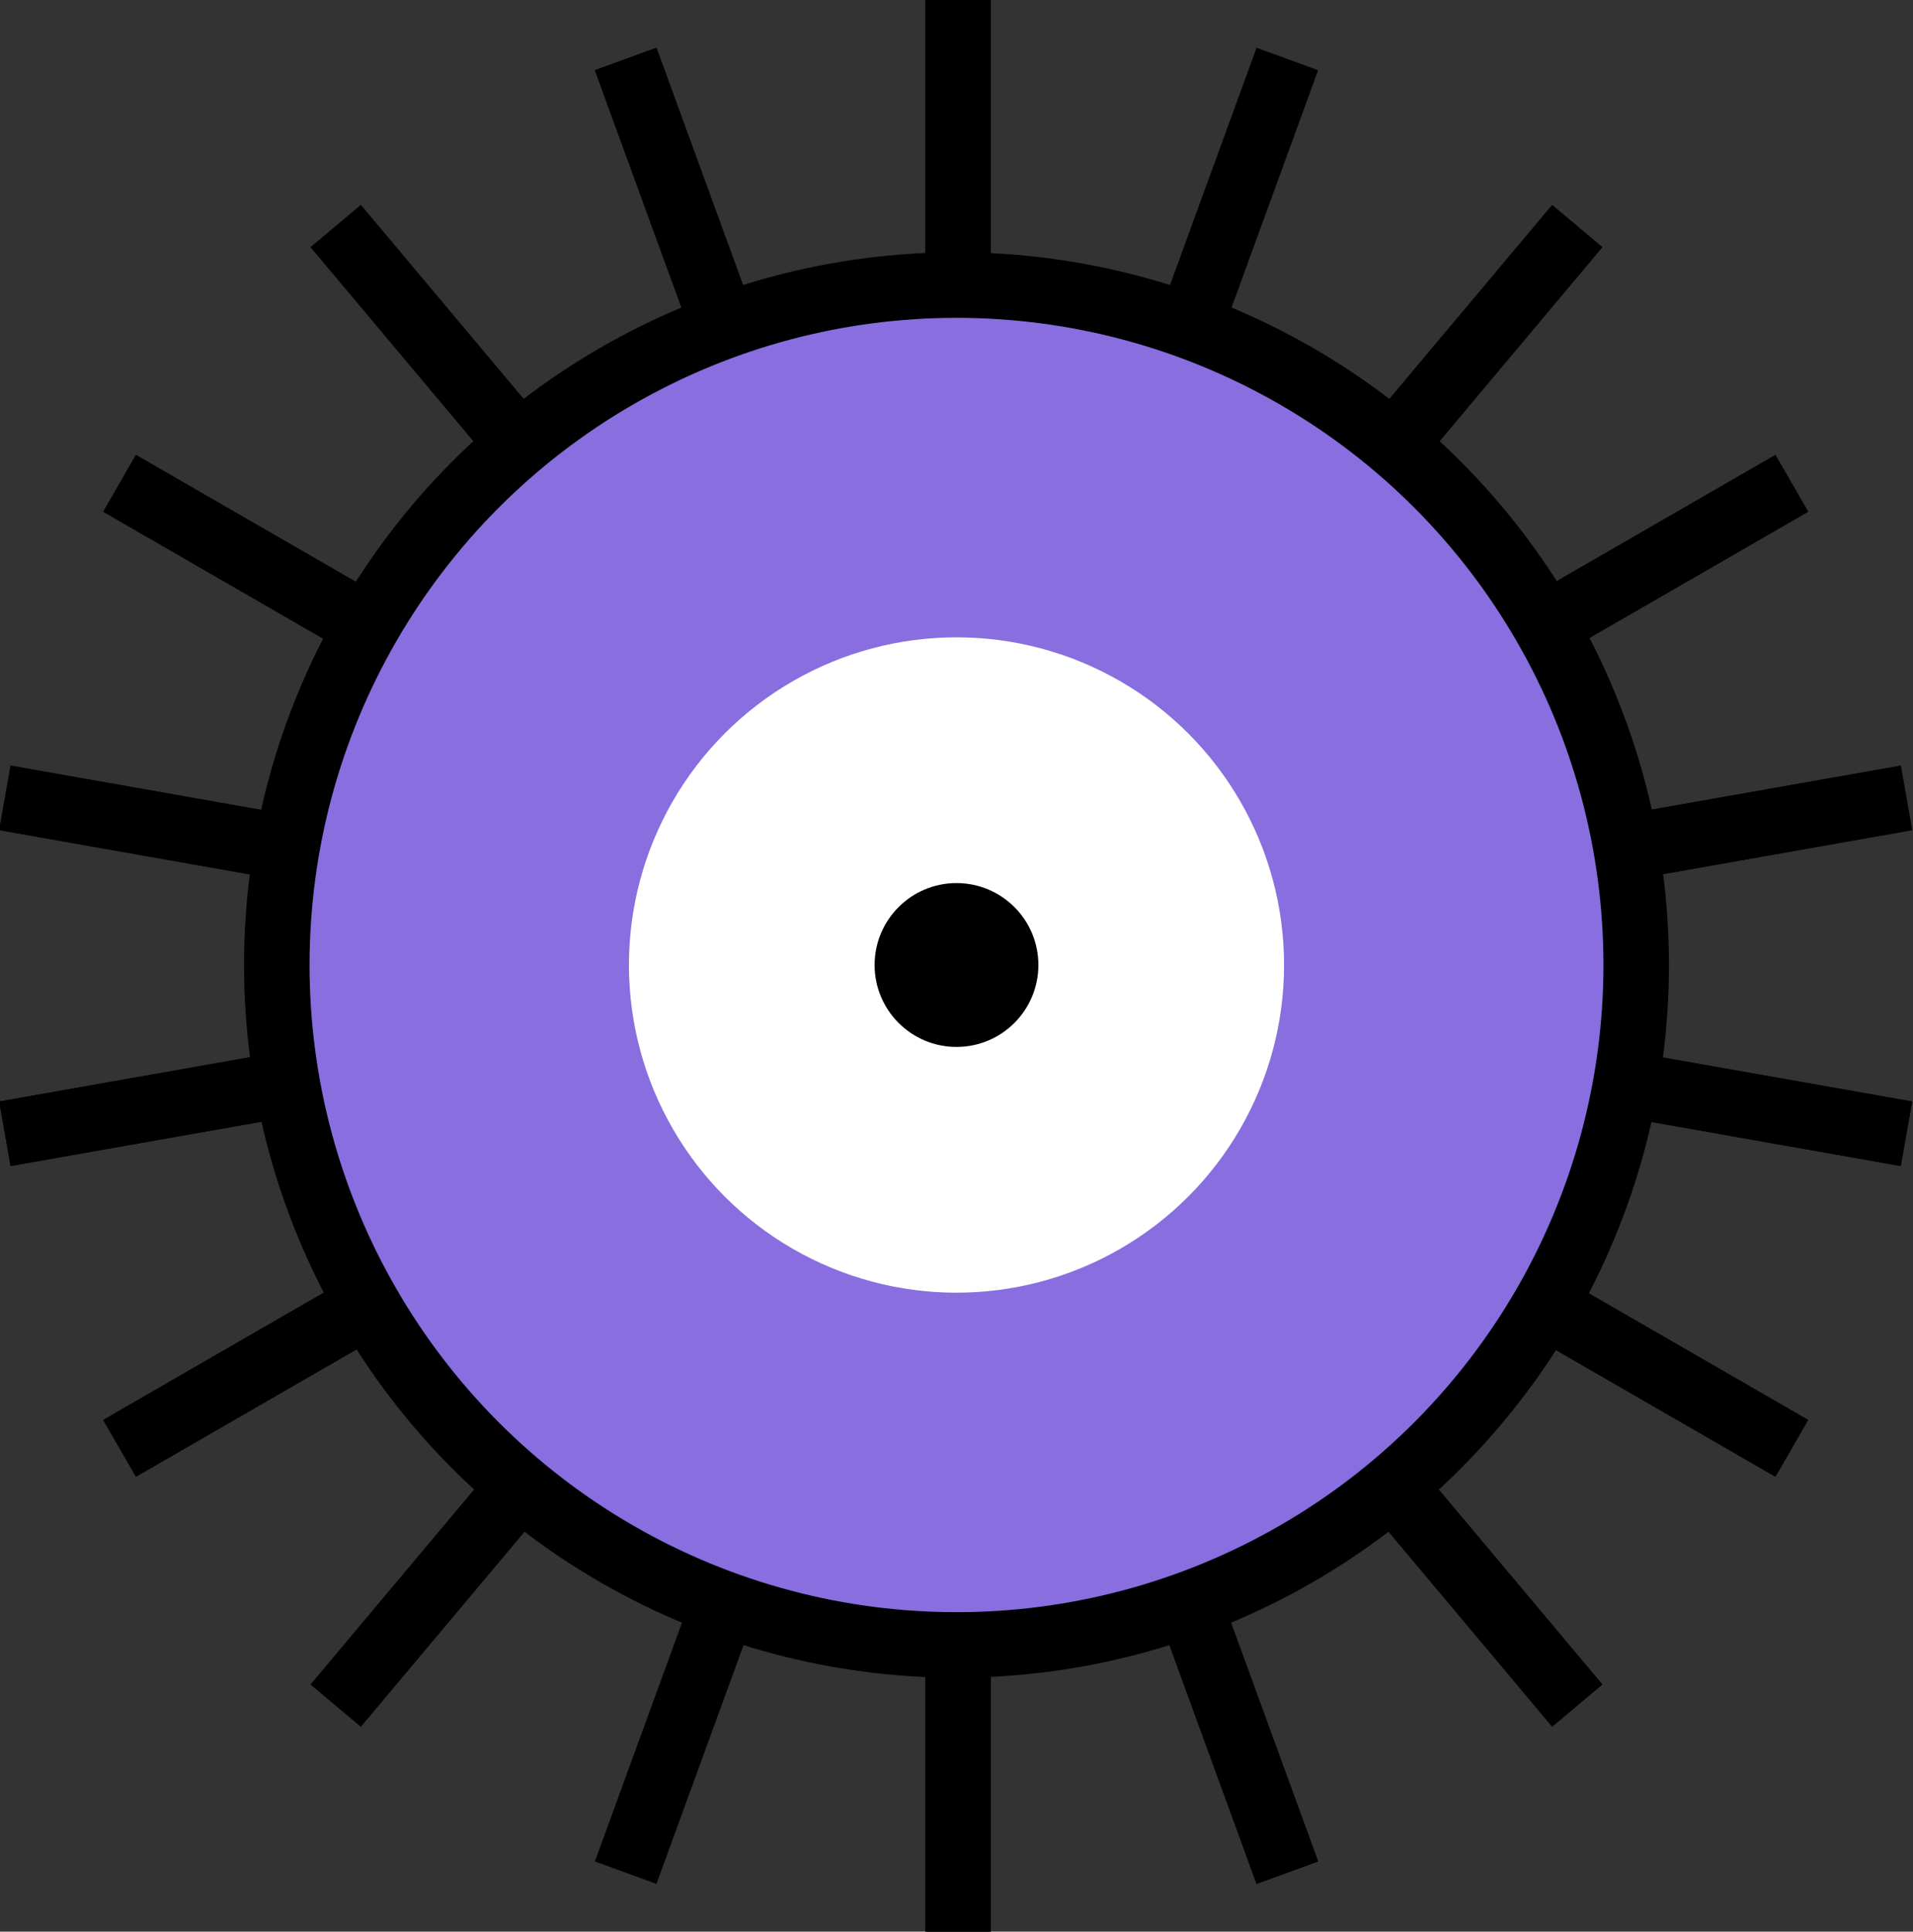
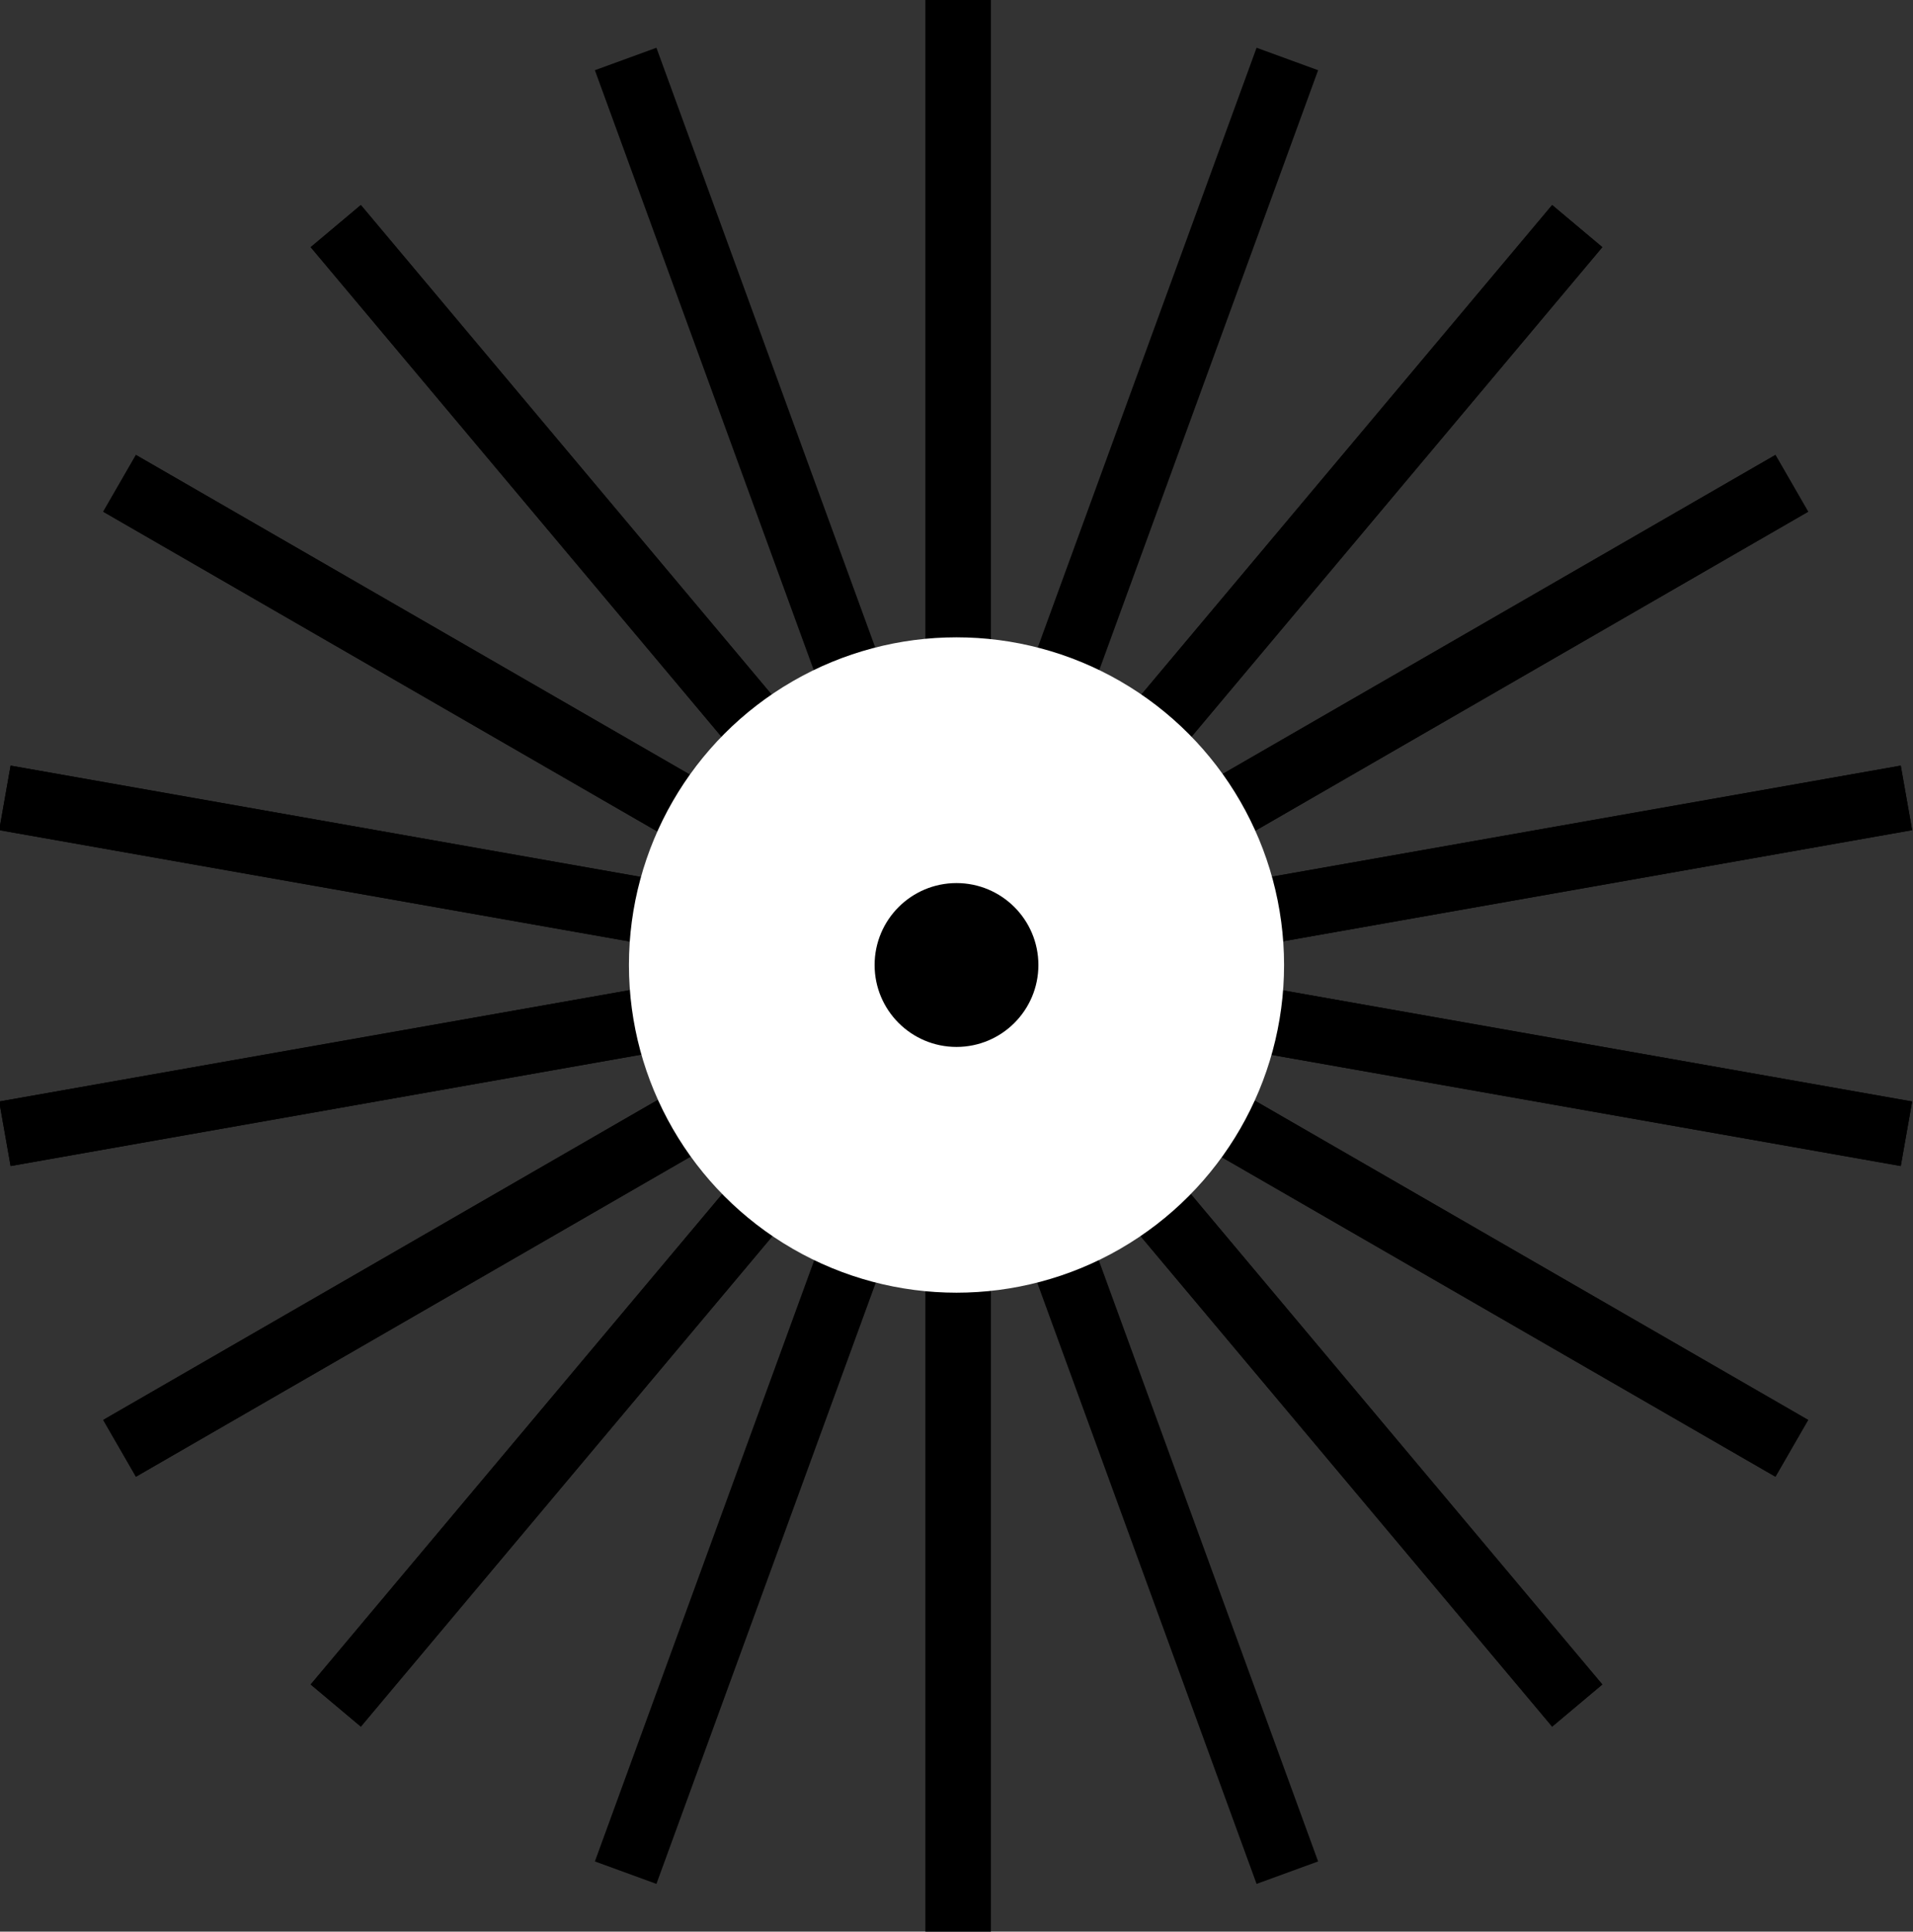
<svg xmlns="http://www.w3.org/2000/svg" version="1.1" id="Layer_1" x="0px" y="0px" width="116.8px" height="117.9px" viewBox="0 0 116.8 117.9" style="enable-background:new 0 0 116.8 117.9;" xml:space="preserve">
  <rect x="0" y="0" width="116.8" height="117.9" fill="#333333" stroke="none" />
  <style type="text/css">
	.st0{fill:none;stroke:#000000;stroke-width:4;stroke-miterlimit:10;}
	.st1{fill:#896EDF;stroke:#000000;stroke-width:4;stroke-miterlimit:10;}
	.st2{fill:#FFFFFF;}
</style>
  <g>
    <line class="st0" x1="58.5" y1="0" x2="58.5" y2="117.9" />
-     <line class="st0" x1="58.5" y1="0" x2="58.5" y2="117.9" />
-     <line class="st0" x1="38.2" y1="3.6" x2="78.6" y2="114.3" />
    <line class="st0" x1="38.2" y1="3.6" x2="78.6" y2="114.3" />
    <line class="st0" x1="20.5" y1="13.8" x2="96.3" y2="104.1" />
    <line class="st0" x1="20.5" y1="13.8" x2="96.3" y2="104.1" />
    <line class="st0" x1="7.3" y1="29.5" x2="109.4" y2="88.4" />
    <line class="st0" x1="7.3" y1="29.5" x2="109.4" y2="88.4" />
    <line class="st0" x1="0.3" y1="48.7" x2="116.4" y2="69.2" />
    <line class="st0" x1="0.3" y1="48.7" x2="116.4" y2="69.2" />
    <line class="st0" x1="0.3" y1="69.2" x2="116.4" y2="48.7" />
    <line class="st0" x1="0.3" y1="69.2" x2="116.4" y2="48.7" />
    <line class="st0" x1="7.3" y1="88.4" x2="109.4" y2="29.5" />
    <line class="st0" x1="7.3" y1="88.4" x2="109.4" y2="29.5" />
    <line class="st0" x1="20.5" y1="104.1" x2="96.3" y2="13.8" />
    <line class="st0" x1="20.5" y1="104.1" x2="96.3" y2="13.8" />
    <line class="st0" x1="38.2" y1="114.3" x2="78.6" y2="3.6" />
-     <circle class="st1" cx="58.4" cy="58.9" r="41.5" />
    <circle class="st2" cx="58.4" cy="58.9" r="20" />
    <circle cx="58.4" cy="58.9" r="5" />
  </g>
</svg>